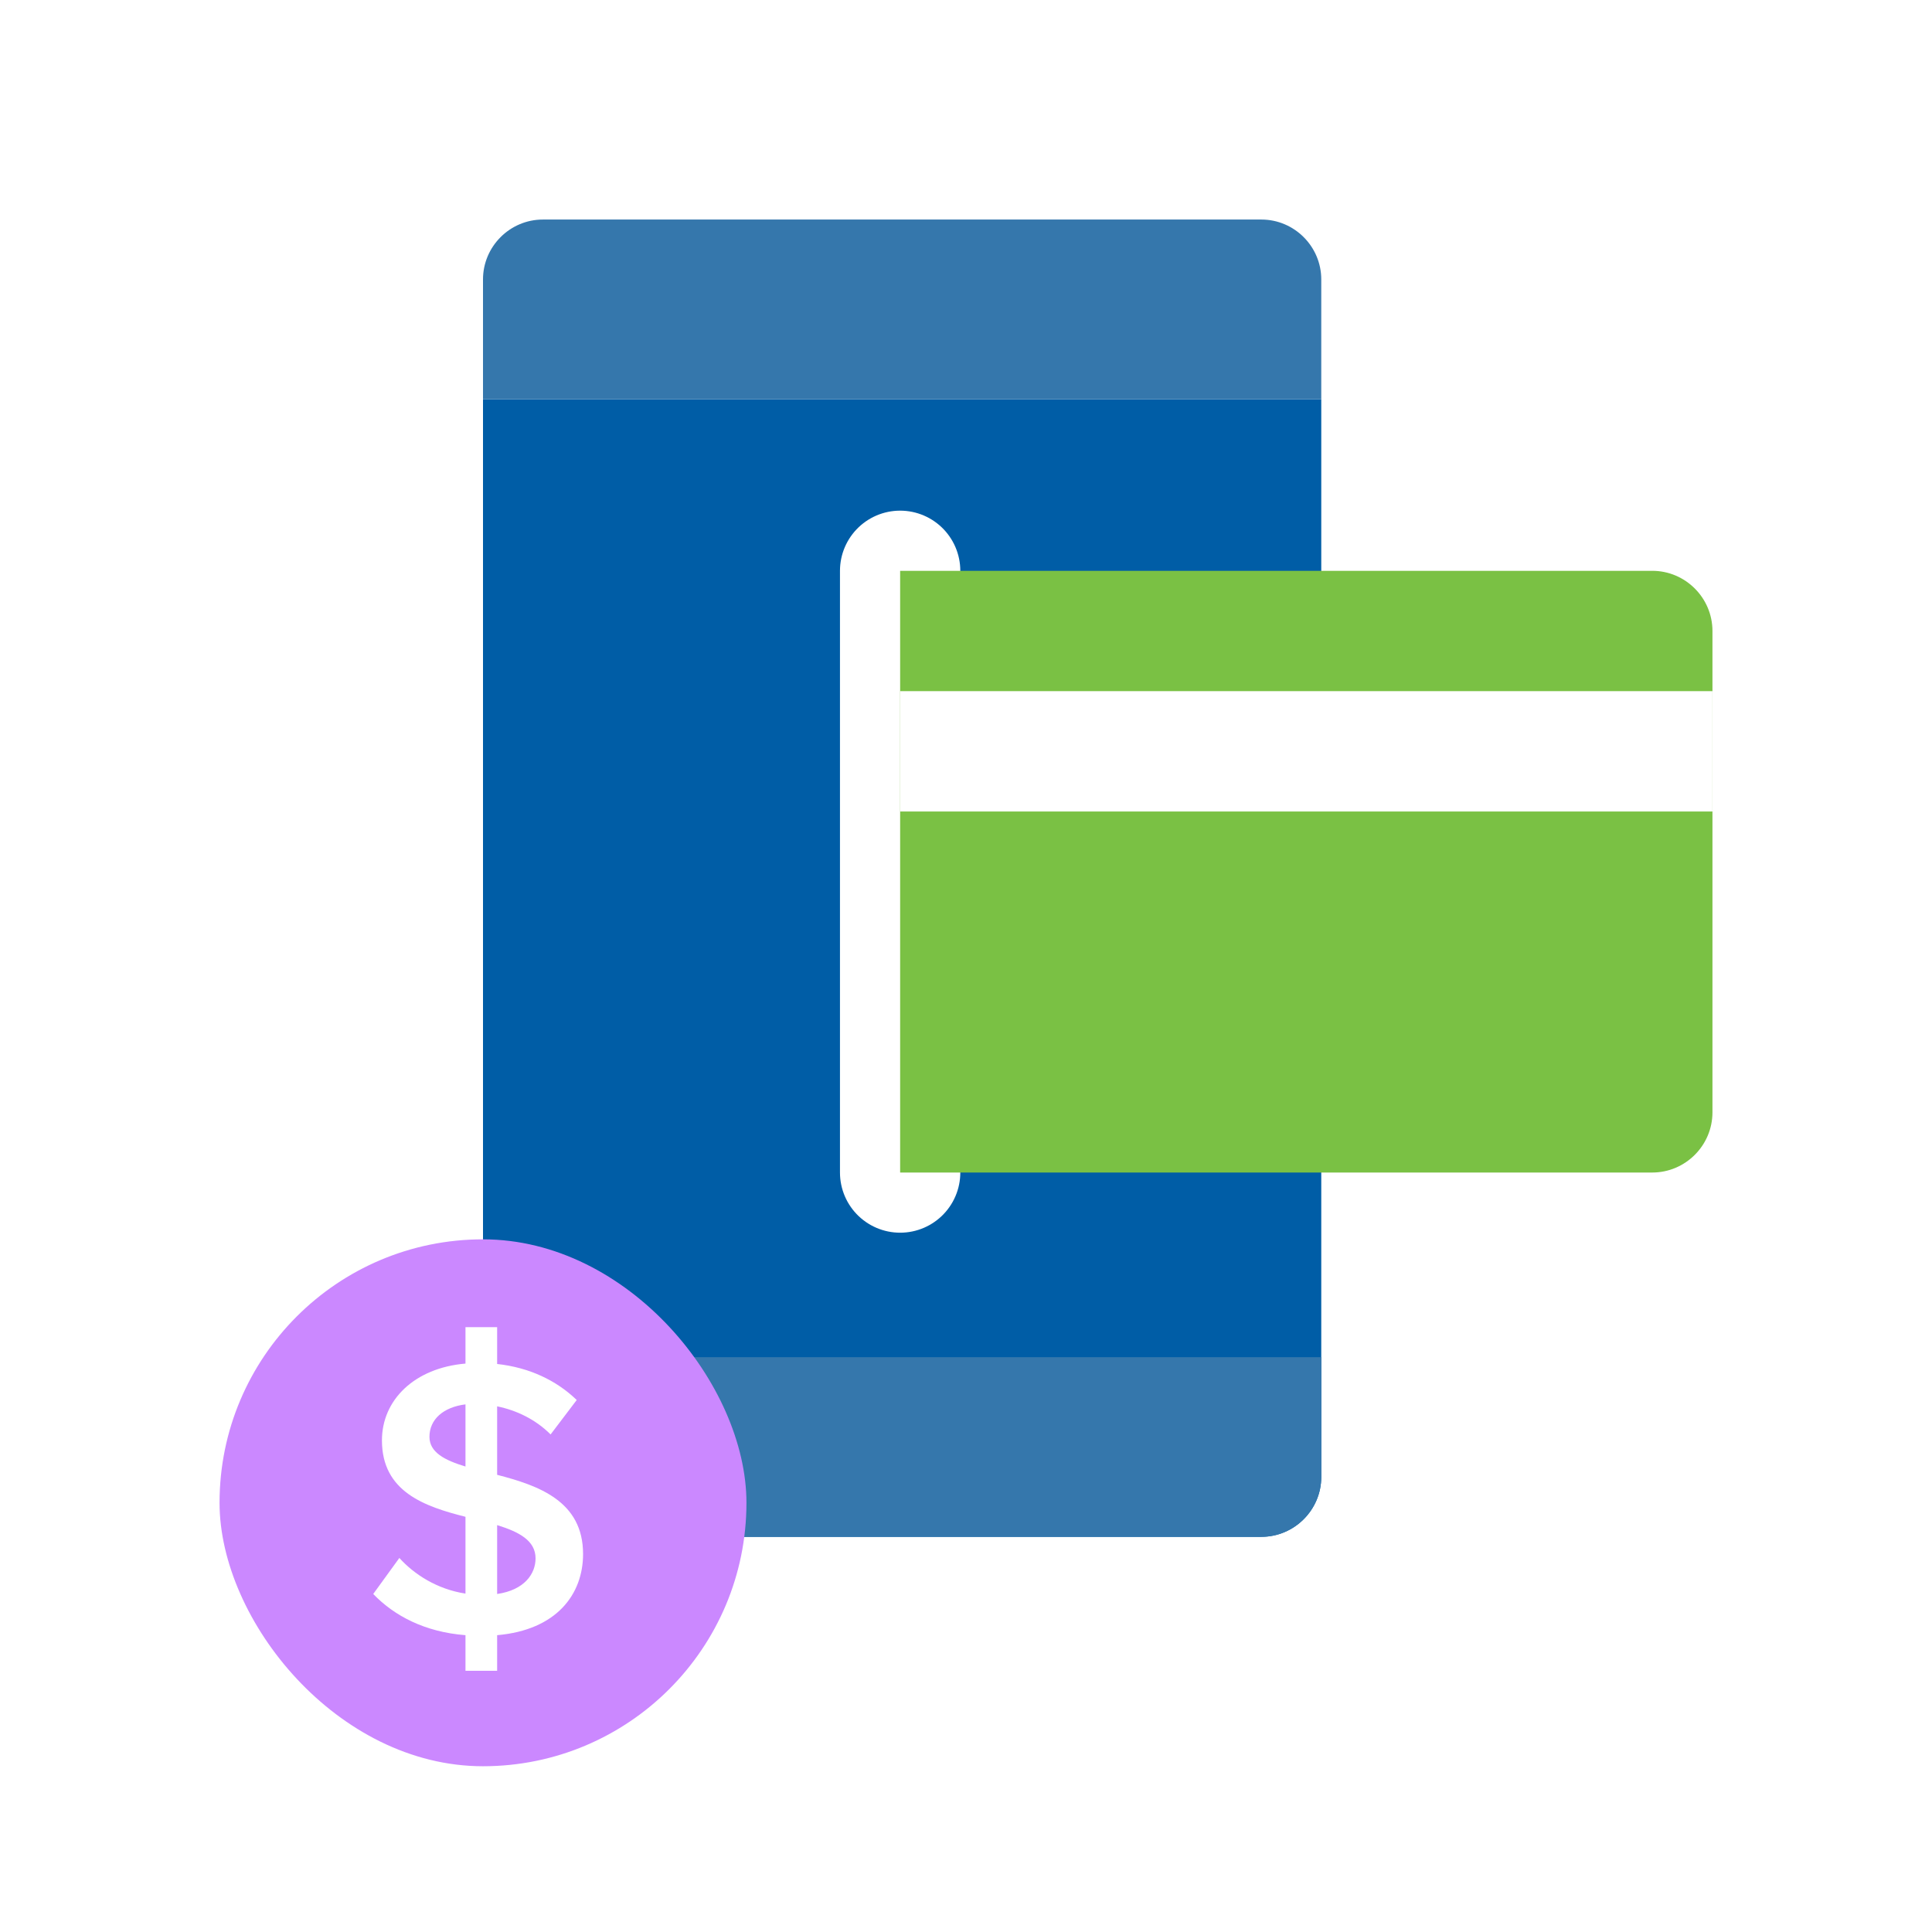
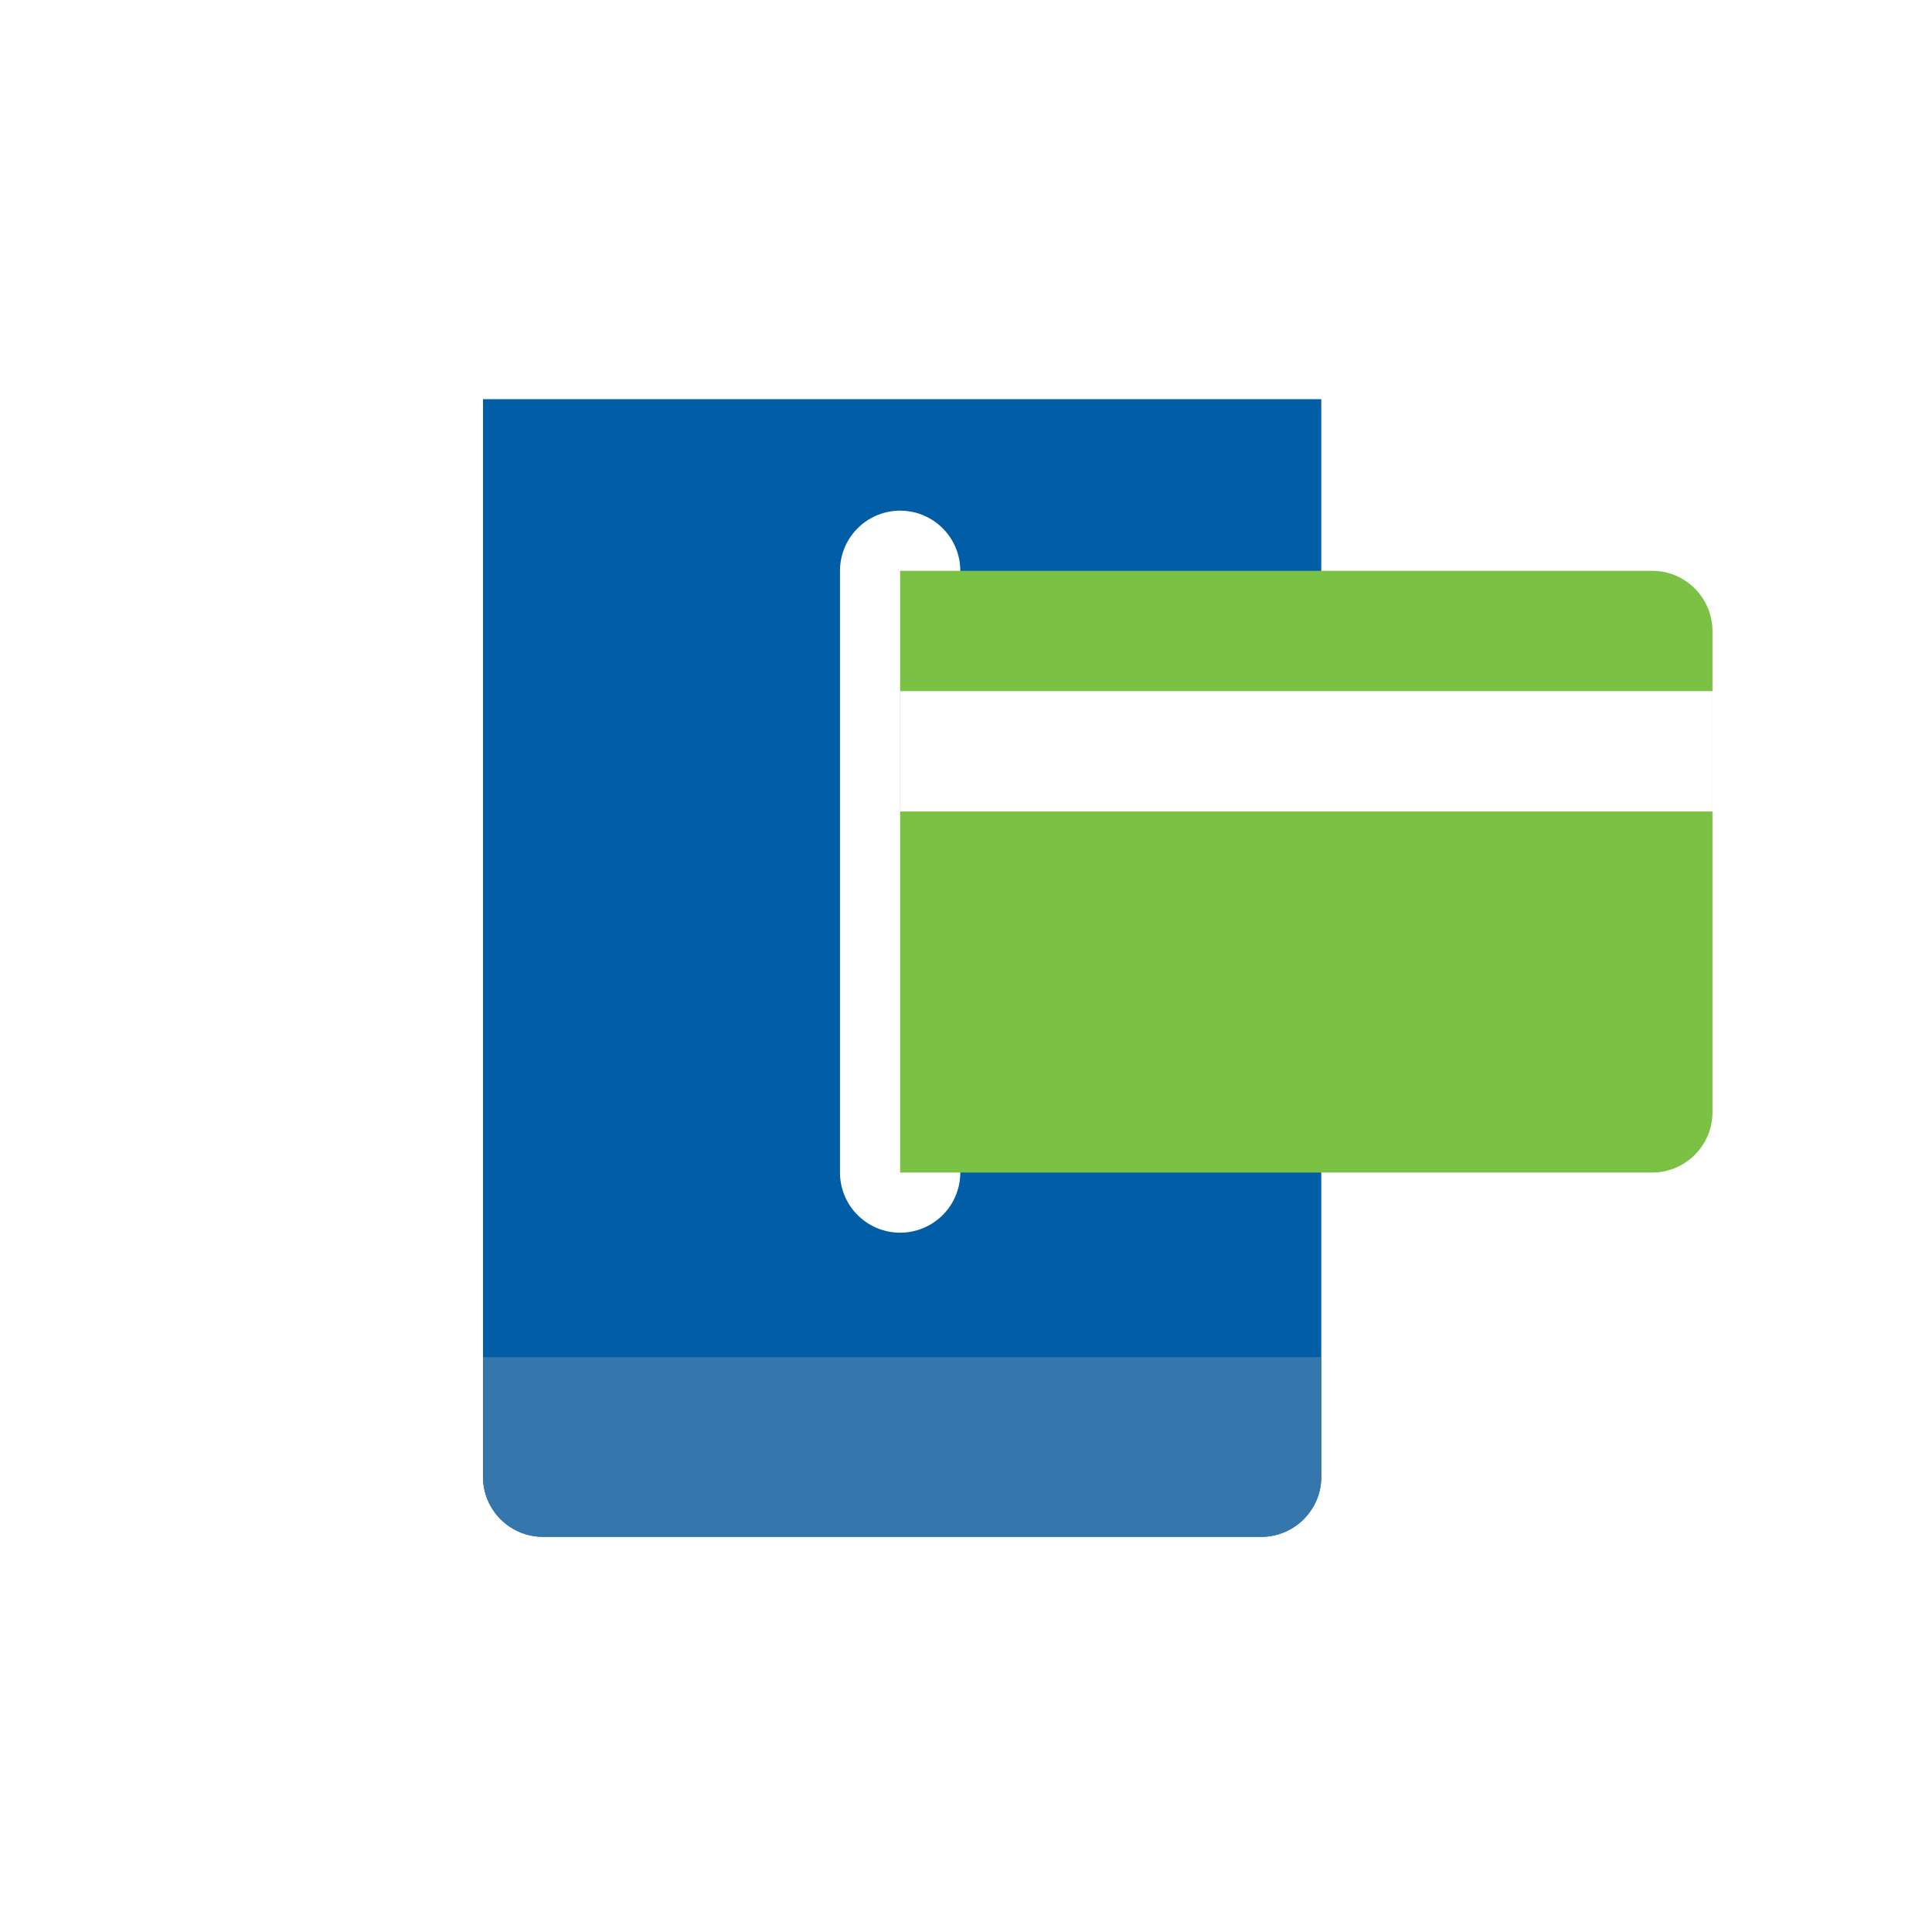
<svg xmlns="http://www.w3.org/2000/svg" width="88" height="88" viewBox="0 0 88 88" fill="none">
  <path d="M22 18.182H60.182V67.273C60.182 68.773 58.955 70 57.455 70H24.727C23.227 70 22 68.773 22 67.273V18.182Z" fill="#005DA6" />
-   <path d="M22 18.182H60.182V12.727C60.182 11.227 58.955 10 57.455 10H24.727C23.227 10 22 11.227 22 12.727V18.182Z" fill="#3577AC" />
  <path d="M22 61.818H60.182V67.273C60.182 68.773 58.955 70 57.455 70H24.727C23.227 70 22 68.773 22 67.273V61.818Z" fill="#3577AC" />
  <g filter="url(#filter0_d_2147_14827)">
-     <rect x="10" y="54" width="24" height="24" rx="12" fill="#CB88FF" />
-     <path d="M21.202 73.653V72.03C19.344 71.886 17.956 71.146 17 70.154L18.19 68.513C18.857 69.253 19.903 69.938 21.202 70.136V66.638C19.344 66.169 17.397 65.502 17.397 63.157C17.397 61.318 18.875 59.857 21.202 59.659V58H22.644V59.677C24.105 59.839 25.331 60.416 26.269 61.318L25.079 62.887C24.394 62.202 23.528 61.787 22.644 61.607V64.726C24.52 65.213 26.558 65.917 26.558 68.333C26.558 70.172 25.349 71.795 22.644 72.03V73.653H21.202ZM24.394 68.531C24.394 67.72 23.636 67.323 22.644 67.017V70.154C23.889 69.974 24.394 69.235 24.394 68.531ZM19.561 62.995C19.561 63.699 20.246 64.059 21.202 64.348V61.517C20.192 61.643 19.561 62.202 19.561 62.995Z" fill="white" />
-   </g>
+     </g>
  <path d="M41 53.407V26" stroke="white" stroke-width="5.481" stroke-miterlimit="10" stroke-linecap="round" />
  <path d="M75.259 53.407H41V26H75.259C76.767 26 78 27.233 78 28.741V50.667C78 52.174 76.767 53.407 75.259 53.407Z" fill="#7AC144" />
  <path d="M78 31.481H41V36.963H78V31.481Z" fill="white" />
  <defs>
    <filter id="filter0_d_2147_14827" x="3" y="49.45" width="38" height="38" filterUnits="userSpaceOnUse" color-interpolation-filters="sRGB">
      <feFlood flood-opacity="0" result="BackgroundImageFix" />
      <feColorMatrix in="SourceAlpha" type="matrix" values="0 0 0 0 0 0 0 0 0 0 0 0 0 0 0 0 0 0 127 0" result="hardAlpha" />
      <feOffset dy="2.45" />
      <feGaussianBlur stdDeviation="3.5" />
      <feComposite in2="hardAlpha" operator="out" />
      <feColorMatrix type="matrix" values="0 0 0 0 0.199 0 0 0 0 0.239 0 0 0 0 0.343 0 0 0 0.15 0" />
      <feBlend mode="normal" in2="BackgroundImageFix" result="effect1_dropShadow_2147_14827" />
      <feBlend mode="normal" in="SourceGraphic" in2="effect1_dropShadow_2147_14827" result="shape" />
    </filter>
  </defs>
</svg>